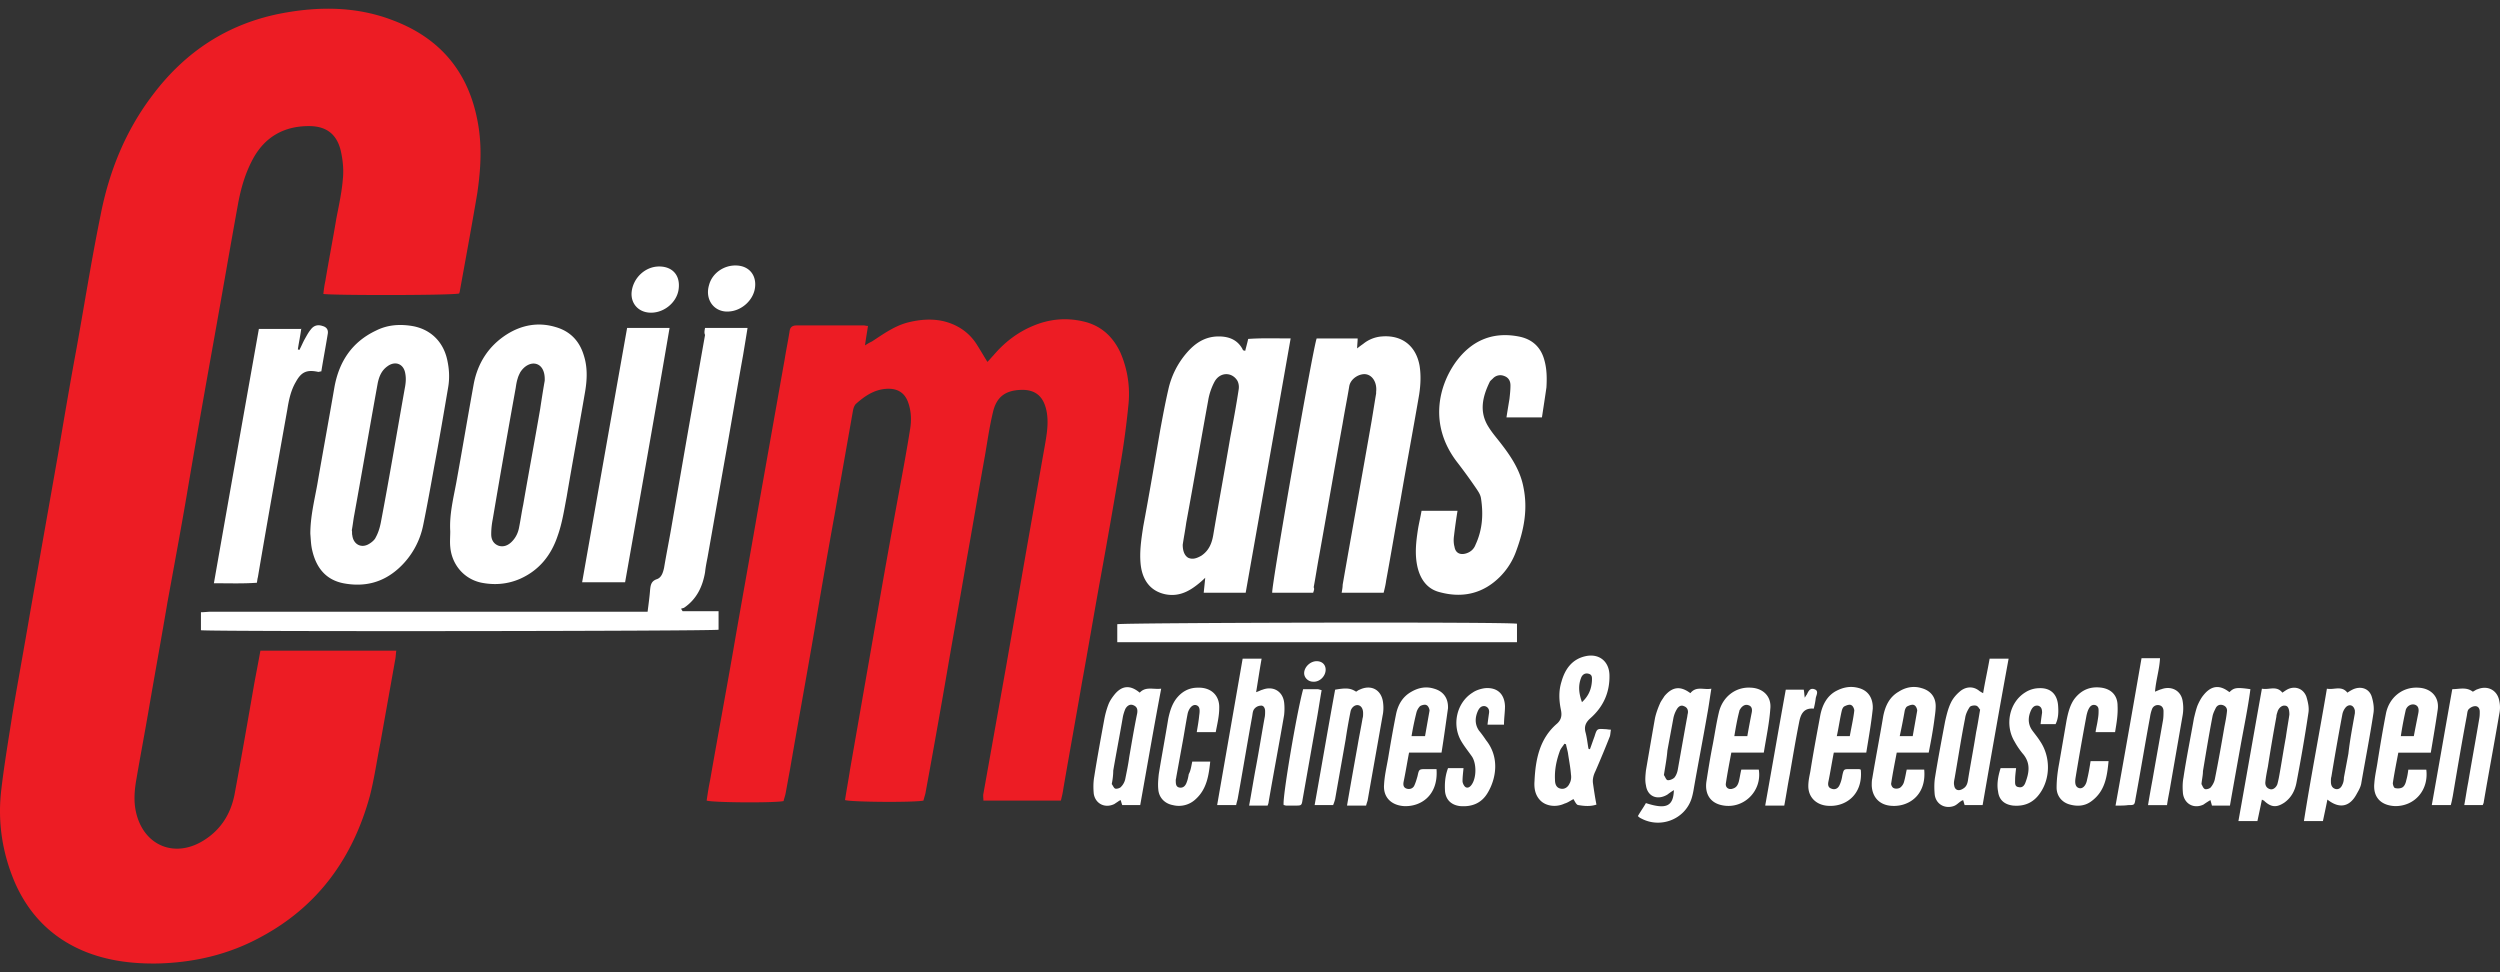
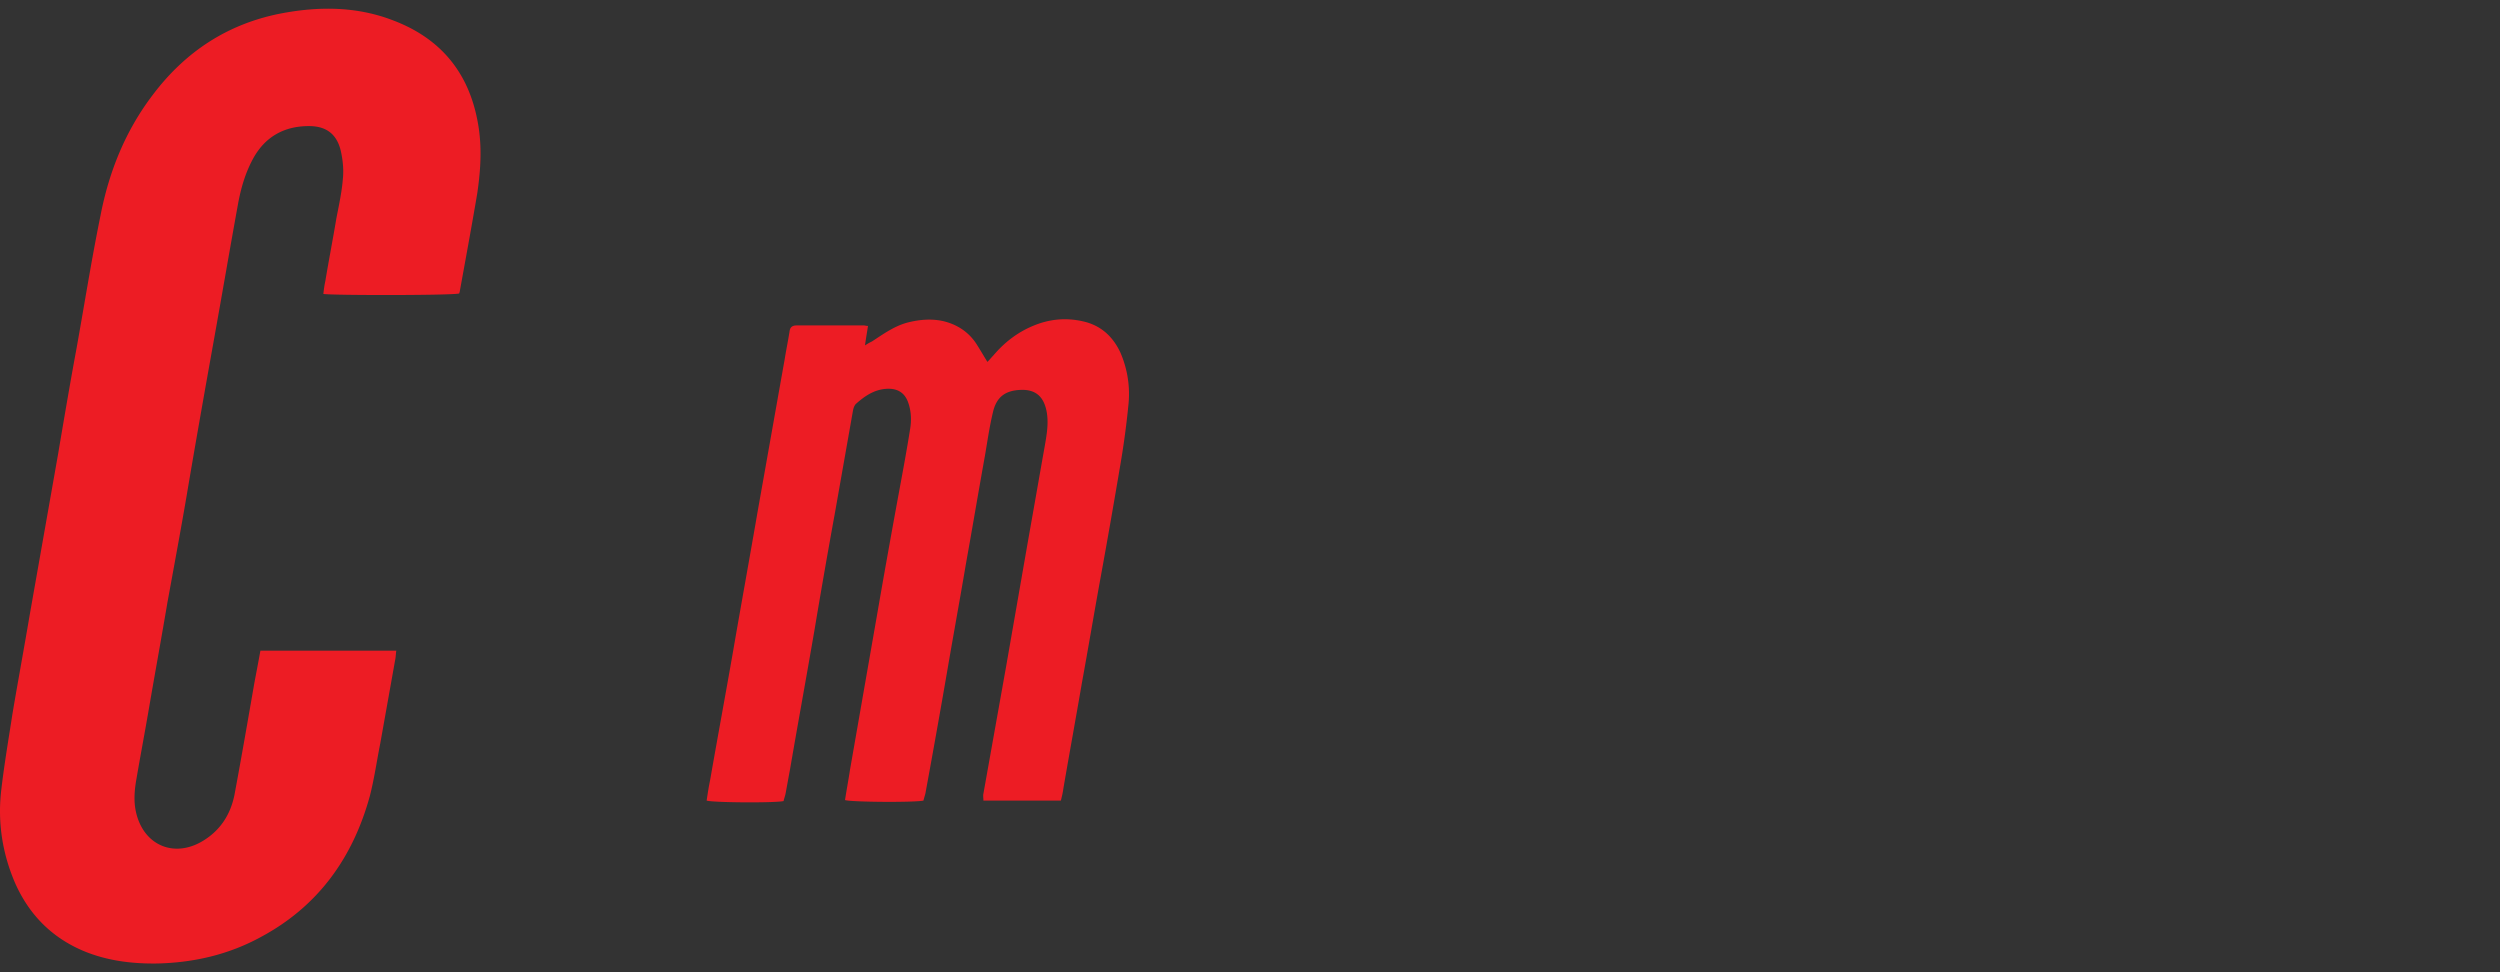
<svg xmlns="http://www.w3.org/2000/svg" width="198" height="77" fill="none">
  <rect width="100%" height="100%" fill="#333333" stroke="none" />
  <path fill-rule="evenodd" clip-rule="evenodd" d="M36.373 23.242c-.475.158-9.972.158-10.763.04.04-.357.079-.673.158-1.03.277-1.661.593-3.284.87-4.946.198-1.029.436-2.097.515-3.126.08-.712 0-1.503-.158-2.216-.317-1.345-1.148-1.978-2.533-1.978-1.939 0-3.443.83-4.392 2.532-.634 1.148-.99 2.374-1.227 3.68-.633 3.483-1.227 6.965-1.86 10.487-.752 4.194-1.504 8.428-2.216 12.662-.475 2.77-.99 5.54-1.504 8.35-.474 2.81-.989 5.62-1.464 8.39-.316 1.859-.672 3.719-.989 5.579-.158.87-.237 1.78-.04 2.65.594 2.652 3.047 3.681 5.343 2.257 1.345-.831 2.136-2.058 2.453-3.601.554-2.968 1.068-5.936 1.583-8.904.158-.831.316-1.662.475-2.533h10.763c-.04.238-.04.475-.08.673l-1.186 6.648c-.277 1.385-.475 2.81-.831 4.195-1.346 4.906-4.116 8.745-8.627 11.159-2.532 1.385-5.263 2.018-8.112 2.097-2.018.04-4.036-.198-5.936-.99-2.532-1.068-4.313-2.888-5.42-5.381-.99-2.295-1.386-4.749-1.109-7.242.238-2.097.594-4.155.91-6.212.436-2.572.91-5.144 1.346-7.717.752-4.273 1.504-8.507 2.255-12.781.475-2.81.95-5.62 1.464-8.39.634-3.521 1.188-7.043 1.9-10.525.673-3.482 1.978-6.727 4.155-9.576 2.572-3.403 5.896-5.58 10.05-6.41 3.048-.594 6.095-.594 9.023.553 3.72 1.425 5.936 4.116 6.648 8.033.356 1.9.238 3.76-.04 5.659-.435 2.572-.91 5.144-1.384 7.756 0 .04-.04.119-.04.158ZM68.746 25.814c-.079.514-.158.95-.237 1.543.237-.158.395-.237.554-.316.91-.594 1.78-1.227 2.849-1.504.95-.238 1.939-.317 2.889-.08 1.068.278 1.939.871 2.532 1.781.277.436.554.91.87 1.425.198-.198.317-.356.475-.515.871-1.028 1.9-1.82 3.127-2.334 1.305-.554 2.65-.673 3.996-.356 1.385.316 2.335 1.187 2.929 2.453a8.23 8.23 0 0 1 .633 4.234 66.455 66.455 0 0 1-.673 4.907 649.74 649.74 0 0 1-1.504 8.587c-.514 2.81-.989 5.659-1.503 8.468-.475 2.77-.99 5.58-1.465 8.35-.04.316-.118.633-.197.95h-6.134c0-.198-.04-.396 0-.555l1.78-9.971 1.781-10.21c.436-2.453.871-4.946 1.306-7.4.159-.91.317-1.86.12-2.77-.238-1.108-.871-1.662-2.02-1.622-1.226.04-1.938.554-2.215 1.78-.277 1.148-.435 2.296-.633 3.443-.515 2.85-.99 5.699-1.504 8.548-.475 2.81-.99 5.619-1.464 8.389a843.119 843.119 0 0 1-1.741 9.774c-.04.198-.119.396-.159.593-.712.159-5.737.12-6.212-.04.119-.79.277-1.622.396-2.413l2.136-12.228a915.068 915.068 0 0 1 1.82-10.17c.278-1.503.555-3.007.792-4.51.119-.673.119-1.385-.119-2.098-.276-.87-.91-1.226-1.82-1.147-.91.079-1.622.554-2.295 1.147-.158.119-.237.357-.277.554l-1.424 8.073a648.291 648.291 0 0 0-1.623 9.3c-.633 3.68-1.306 7.36-1.939 11.04-.119.633-.237 1.305-.356 1.938-.04.198-.119.396-.158.594-.792.158-5.62.119-6.094-.04.079-.514.158-1.068.277-1.622.593-3.403 1.226-6.806 1.82-10.21.633-3.68 1.306-7.36 1.939-11.04.712-3.996 1.425-8.033 2.137-12.03.119-.751.277-1.503.395-2.255.04-.316.198-.475.554-.475h5.343c.079 0 .158.04.316.04Z" fill="#ED1C24" />
-   <path fill-rule="evenodd" clip-rule="evenodd" d="M55.841 25.973h3.364c-.119.752-.237 1.464-.356 2.176-.515 2.85-.99 5.738-1.504 8.587-.435 2.453-.87 4.946-1.306 7.4-.079.395-.158.791-.198 1.187-.197 1.148-.672 2.137-1.662 2.81-.079.04-.158.04-.237.079.04.079.08.118.119.197h2.849v1.465c-.475.118-40.284.158-40.996.04v-1.425c.277 0 .514-.04.792-.04H51.29c.079-.633.158-1.187.198-1.741.04-.356.079-.673.514-.831.396-.119.514-.554.593-.91.198-1.187.436-2.335.634-3.522.435-2.493.87-5.026 1.306-7.519.435-2.453.87-4.946 1.305-7.4-.079-.158-.04-.355 0-.553ZM98.658 46.946h-3.324c.04-.396.08-.752.119-1.187a7.021 7.021 0 0 1-.633.554c-.752.593-1.544.95-2.533.752-1.108-.238-1.78-1.03-1.939-2.295-.119-1.03.04-2.058.198-3.087.475-2.532.91-5.105 1.345-7.637.198-1.069.396-2.137.634-3.166a6.612 6.612 0 0 1 1.424-2.889c.673-.791 1.464-1.345 2.572-1.345.831 0 1.504.277 1.9 1.029 0 .04.04.079.079.079 0 0 .04 0 .118.04.08-.317.159-.594.238-.95 1.108-.08 2.176-.04 3.363-.04-1.187 6.767-2.374 13.415-3.561 20.142Zm-4.986-3.799c0 .515.158.87.435 1.029.356.158.673.04 1.03-.158.593-.396.83-.95.949-1.623.435-2.572.91-5.144 1.345-7.716.238-1.266.475-2.533.673-3.838.04-.238 0-.515-.119-.713-.435-.672-1.345-.672-1.78.08-.238.435-.436.989-.515 1.503-.593 3.245-1.147 6.49-1.74 9.695-.08.594-.199 1.187-.278 1.741ZM104.004 46.946h-3.245c-.079-.475 3.245-19.51 3.522-20.142h3.245c0 .277-.04.514-.04.791a7.21 7.21 0 0 1 .475-.356 2.64 2.64 0 0 1 1.504-.594c1.583-.118 2.691.752 2.968 2.335.118.752.079 1.543-.04 2.295-.475 2.77-.989 5.5-1.464 8.27-.396 2.138-.752 4.314-1.148 6.45-.039.317-.118.634-.197.95h-3.324c.039-.237.079-.435.079-.633.752-4.313 1.543-8.666 2.295-12.979.119-.712.237-1.464.356-2.176v-.12c.079-.672-.237-1.265-.752-1.384-.514-.119-1.306.317-1.385.99-.158.949-.356 1.938-.514 2.888-.633 3.482-1.227 6.964-1.86 10.486-.158.831-.277 1.662-.435 2.493.079.159 0 .277-.04.436Z" fill="#fff" />
-   <path fill-rule="evenodd" clip-rule="evenodd" d="M24.578 42.276c0-1.346.317-2.612.554-3.918.435-2.532.91-5.105 1.345-7.637.357-2.058 1.386-3.64 3.325-4.55.87-.436 1.82-.515 2.81-.357 1.463.237 2.492 1.227 2.809 2.69.158.713.197 1.425.079 2.138-.356 2.097-.712 4.194-1.108 6.292-.277 1.543-.554 3.086-.87 4.63a6.286 6.286 0 0 1-1.94 3.442c-1.266 1.148-2.73 1.504-4.392 1.187-1.385-.277-2.137-1.227-2.454-2.572-.118-.475-.118-.91-.158-1.345Zm3.285-.277c.04.118 0 .277.04.395.078.713.711 1.069 1.345.673.197-.119.435-.317.514-.514.198-.357.316-.752.396-1.148.672-3.522 1.266-7.083 1.9-10.645.078-.395.118-.791.039-1.187-.12-.752-.792-1.029-1.425-.554-.435.317-.633.752-.752 1.306-.633 3.482-1.227 6.965-1.86 10.447-.079.396-.118.83-.197 1.227ZM35.66 42.078c-.079-1.306.238-2.572.475-3.838.475-2.612.91-5.224 1.385-7.836.317-1.662 1.187-3.007 2.612-3.917 1.187-.752 2.493-.99 3.838-.594 1.148.317 1.9 1.069 2.256 2.216.316.95.277 1.94.118 2.89-.474 2.769-.989 5.539-1.464 8.349-.198 1.028-.356 2.097-.712 3.086-.514 1.543-1.464 2.73-2.968 3.403-.99.435-2.018.515-3.047.317-1.385-.277-2.374-1.425-2.493-2.85-.04-.395 0-.83 0-1.226Zm7.48-11.91c.039-.753-.238-1.228-.674-1.346-.435-.12-.95.158-1.266.672-.079.159-.158.317-.198.475-.079.238-.118.475-.158.752a953.44 953.44 0 0 0-1.82 10.407c-.08.396-.119.792-.119 1.187 0 .396.158.752.594.91.395.12.751-.039 1.028-.316.317-.317.515-.712.594-1.187.119-.594.198-1.187.316-1.741.436-2.533.91-5.065 1.346-7.598.119-.791.237-1.543.356-2.216ZM122.122 33.056h-2.809c.079-.514.158-.989.237-1.464.04-.356.079-.712.079-1.068 0-.356-.158-.633-.514-.752a.797.797 0 0 0-.871.198c-.118.119-.237.198-.277.316-.554 1.148-.831 2.335-.079 3.522.317.515.712.95 1.069 1.425.791 1.029 1.464 2.097 1.701 3.363.356 1.742.04 3.364-.554 4.986a5.516 5.516 0 0 1-1.306 2.098c-1.345 1.345-2.968 1.701-4.748 1.226-.989-.237-1.543-.989-1.781-1.978-.237-1.03-.119-2.018.04-3.047.079-.475.198-.95.277-1.425h2.849a46.405 46.405 0 0 0-.277 1.979c-.04.277-.04.593.039.87.079.515.475.673.95.515.356-.119.594-.356.712-.673.554-1.187.633-2.414.436-3.68-.04-.277-.198-.514-.357-.752a43.379 43.379 0 0 0-1.582-2.176c-2.177-2.89-1.425-5.936-.08-7.836 1.227-1.701 2.889-2.453 4.986-2.057 1.069.198 1.781.83 2.058 1.9.198.712.198 1.424.158 2.136-.118.831-.237 1.583-.356 2.374ZM23.866 25.972c-.079.634-.197 1.148-.277 1.702.04 0 .08.04.12.04.157-.277.276-.594.434-.871.159-.277.277-.515.475-.752.238-.317.554-.396.91-.277.317.08.475.277.436.594-.159.989-.356 2.018-.515 3.007-.119 0-.158.04-.237.04-.91-.198-1.346 0-1.78.791-.397.673-.555 1.425-.674 2.177-.791 4.431-1.582 8.863-2.334 13.295-.04.12-.04.238-.08.436-1.108.079-2.216.04-3.403.04 1.188-6.767 2.375-13.455 3.562-20.143h3.363v-.079ZM49.508 46.114h-3.403c1.188-6.727 2.375-13.454 3.562-20.141h3.363c-1.147 6.727-2.334 13.414-3.522 20.141ZM88.488 50.823v-1.385c.475-.118 30.589-.198 31.657-.04v1.465H88.488v-.04ZM125.925 59.332c.119-.317.237-.673.356-.99.198-.633.198-.633.831-.593.158 0 .277.04.475.04-.04.197-.04.356-.079.514-.356.91-.752 1.86-1.148 2.77-.158.316-.237.633-.198.95.08.554.159 1.108.277 1.701-.474.159-.949.119-1.424.04-.158 0-.277-.277-.396-.475-.237.119-.435.277-.712.356-.673.317-1.464.198-1.9-.237-.435-.436-.514-.99-.474-1.544.079-1.701.395-3.363 1.78-4.55.356-.317.396-.673.317-1.069-.158-.752-.198-1.503.039-2.255.277-.99.831-1.781 1.9-2.019 1.068-.237 1.86.396 1.899 1.465.04 1.385-.475 2.532-1.503 3.442-.357.317-.515.633-.396 1.108.119.436.158.87.237 1.306.04.04.079.04.119.04Zm-1.9-.396c-.039 0-.079 0-.118-.04-.119.198-.277.357-.356.554-.277.752-.436 1.504-.396 2.296 0 .316.079.633.435.712.317.079.594-.119.713-.396.118-.198.158-.475.118-.712-.039-.554-.158-1.148-.237-1.702-.04-.237-.119-.475-.159-.712Zm1.267-3.324c.554-.514.752-1.068.791-1.702 0-.237.04-.474-.277-.553-.316-.08-.514.118-.593.356-.238.633-.159 1.226.079 1.9ZM157.024 63.763h-1.425c-.039-.118-.079-.277-.118-.395-.079.04-.119.04-.158.079-.198.118-.357.316-.594.395-.712.238-1.425-.158-1.504-.95-.039-.474-.039-.949.04-1.384.237-1.464.514-2.928.791-4.393.119-.514.238-1.029.475-1.503.158-.317.396-.594.673-.831.395-.356 1.029-.515 1.583-.04.079.04.118.08.277.158.158-.95.356-1.82.514-2.73h1.504c-.712 3.878-1.385 7.716-2.058 11.594Zm-.198-7.558c-.079-.079-.158-.277-.316-.316-.159-.04-.436 0-.515.118-.158.238-.316.554-.356.87-.316 1.584-.554 3.167-.831 4.75-.04.197-.079.395-.04.553.04.396.357.515.713.278.277-.159.356-.436.395-.752.198-1.227.436-2.454.634-3.72.118-.554.197-1.108.316-1.78ZM167.551 63.803c.712-3.957 1.385-7.795 2.058-11.673h1.464c-.04.87-.317 1.701-.396 2.651.198-.079.356-.158.514-.198.752-.277 1.504.08 1.662.87a3.41 3.41 0 0 1 0 1.267l-.949 5.461c-.08.514-.198 1.029-.277 1.583h-1.504c.119-.713.237-1.385.356-2.018.277-1.583.554-3.127.831-4.71.04-.237.04-.474.04-.712 0-.237-.119-.435-.356-.474a.486.486 0 0 0-.555.316 2.999 2.999 0 0 0-.158.633c-.395 2.137-.752 4.314-1.147 6.45-.079.515-.079.515-.594.515-.237.04-.554.04-.989.04ZM98.416 52.169h1.504c-.158.87-.277 1.702-.435 2.651.237-.079.356-.158.514-.198.831-.316 1.583.12 1.702.99.04.316.04.672 0 1.029-.396 2.295-.831 4.59-1.227 6.885 0 .079-.039.158-.079.277h-1.464c.198-1.069.356-2.097.554-3.126.237-1.267.435-2.533.673-3.839.039-.158.039-.356.039-.514 0-.237-.118-.475-.356-.435a.676.676 0 0 0-.514.277c-.12.158-.12.395-.159.593-.395 2.177-.752 4.353-1.147 6.53-.04.158-.08.276-.119.474h-1.504c.673-3.878 1.346-7.716 2.019-11.594ZM133.877 54.899c.475-.593 1.069-.237 1.662-.356-.118.712-.197 1.345-.316 1.979-.356 2.057-.752 4.075-1.108 6.133-.04.198-.079.396-.158.633-.554 1.623-2.454 2.335-3.957 1.543a.909.909 0 0 1-.278-.197c.198-.357.436-.673.634-1.03 1.583.515 2.176.278 2.216-1.028a5.76 5.76 0 0 0-.515.356c-.791.475-1.583.158-1.701-.752-.08-.356-.04-.752 0-1.147.237-1.385.474-2.77.712-4.116.079-.395.237-.83.396-1.187.079-.198.237-.396.356-.594.633-.751 1.266-.83 2.057-.237Zm-2.097 6.49c.079.079.158.356.277.395.158.04.435-.079.554-.197.158-.198.238-.436.277-.673.238-1.346.475-2.691.712-3.997.04-.158.04-.277.08-.435.039-.277-.08-.475-.317-.554-.237-.119-.435.04-.554.237a2.23 2.23 0 0 0-.277.713c-.158.87-.317 1.701-.475 2.572-.039.554-.158 1.187-.277 1.939ZM184.331 63.327c-.119.594-.238 1.148-.356 1.702h-1.504c.554-3.522 1.227-6.965 1.82-10.486.554.118 1.148-.277 1.623.316.118-.079.237-.158.395-.237.633-.317 1.346-.119 1.544.593.118.396.197.87.118 1.306-.277 1.82-.633 3.64-.949 5.461-.04.316-.198.593-.357.87-.554 1.069-1.385 1.227-2.334.475Zm2.176-6.846v-.197c-.079-.436-.435-.554-.712-.277a1.213 1.213 0 0 0-.277.554 213.454 213.454 0 0 0-.871 4.946c-.039.119-.039.238-.039.396 0 .277.079.514.395.593.277.04.436-.158.515-.356.079-.158.119-.356.119-.554l.356-1.9c.118-1.068.316-2.096.514-3.205ZM179.143 63.327c-.119.594-.237 1.148-.356 1.702h-1.504c.633-3.522 1.227-6.965 1.86-10.486.554.118 1.148-.277 1.622.316.119-.08.277-.198.436-.277.593-.277 1.226-.04 1.464.594.119.395.237.87.158 1.305-.277 1.86-.593 3.68-.949 5.54-.119.594-.396 1.148-.95 1.544-.594.395-1.029.395-1.583-.119 0-.04-.079-.04-.198-.119Zm2.176-6.727c0-.475-.118-.712-.356-.712-.237-.04-.514.198-.593.514-.04.12-.079.238-.079.356a136.14 136.14 0 0 0-.673 3.958c-.079.395-.158.791-.198 1.187-.04.277.079.514.356.593.198.08.475-.079.594-.395.039-.159.079-.317.118-.515.198-1.068.357-2.137.554-3.205.08-.594.198-1.227.277-1.78ZM176.611 63.803h-1.425c-.039-.159-.079-.277-.118-.436a6.679 6.679 0 0 0-.554.356c-.752.356-1.504-.04-1.623-.87-.039-.435-.039-.87.04-1.266.237-1.583.554-3.127.831-4.71.079-.316.158-.672.277-.989.118-.277.277-.593.475-.83.633-.792 1.305-.832 2.057-.238.356-.356.554-.396 1.662-.237-.198 1.503-.514 3.007-.791 4.55-.277 1.543-.554 3.087-.831 4.67Zm-2.256-1.702c.08.119.119.317.277.396.119.04.396-.04.475-.159.159-.197.277-.435.317-.672.277-1.385.514-2.73.752-4.116.079-.395.158-.791.197-1.187.04-.237-.079-.435-.316-.514-.238-.08-.435 0-.554.198-.119.237-.237.474-.277.712-.277 1.425-.515 2.889-.752 4.313 0 .317-.079.633-.119 1.029ZM90.306 63.763H88.88a4.978 4.978 0 0 1-.118-.396c-.08.04-.12.04-.159.08l-.356.237c-.752.356-1.504-.04-1.622-.831-.04-.435-.04-.91.04-1.346.237-1.503.514-3.007.79-4.51.08-.436.199-.871.357-1.267.118-.277.316-.554.514-.791.594-.673 1.227-.673 1.94-.08.474-.514 1.068-.237 1.7-.316-.593 3.126-1.107 6.133-1.661 9.22Zm-2.256-1.662c.08.08.159.317.277.356.119.04.396-.04.475-.158.158-.158.277-.396.317-.594.118-.593.237-1.147.316-1.74.198-1.148.396-2.335.633-3.483.04-.277 0-.514-.316-.633-.277-.119-.515.079-.633.316-.08.198-.159.436-.198.673-.238 1.385-.515 2.81-.752 4.195 0 .316-.04.672-.119 1.068ZM194.101 63.763h-1.503c.554-3.087 1.068-6.094 1.622-9.18.554 0 1.108-.198 1.622.197.119-.04.238-.158.396-.198.792-.316 1.544.08 1.702.91.079.357.079.713 0 1.069-.396 2.335-.831 4.63-1.227 6.965 0 .079-.039.118-.079.237h-1.464c.118-.633.198-1.227.316-1.82.277-1.662.594-3.364.871-5.026.039-.198.039-.396.039-.554 0-.237-.118-.435-.356-.435-.198 0-.395.119-.514.237-.119.119-.119.356-.158.554-.396 2.097-.752 4.234-1.108 6.332-.04.197-.08.435-.159.712ZM106.691 63.763c.277-1.622.554-3.165.831-4.709.119-.712.277-1.464.396-2.176.04-.119.04-.237.04-.396 0-.356-.159-.593-.396-.633-.238-.04-.515.158-.594.475a44.35 44.35 0 0 0-.395 2.256c-.277 1.582-.554 3.126-.831 4.709a3.41 3.41 0 0 1-.159.474h-1.464c.554-3.086 1.069-6.133 1.623-9.14.91-.159 1.226-.12 1.662.158.079-.04.158-.119.277-.159.91-.435 1.741 0 1.859 1.03.04.316.04.672-.039 1.028-.396 2.256-.792 4.472-1.187 6.727-.04.119-.079.238-.119.396h-1.504v-.04ZM192.519 59.609h-2.572c-.158.83-.316 1.622-.435 2.413 0 .12.079.396.198.396.158.04.435.04.593-.079.158-.119.238-.356.277-.554.079-.277.119-.514.158-.83h1.425c.198 1.622-.91 2.888-2.453 2.888-1.148-.04-1.781-.713-1.662-1.82.039-.594.197-1.227.277-1.82.198-1.228.395-2.415.633-3.641.237-1.306 1.306-2.177 2.572-2.098.989.04 1.662.713 1.543 1.702-.158 1.108-.356 2.256-.554 3.443Zm-1.345-1.306c.119-.633.237-1.227.356-1.82.079-.396-.04-.594-.277-.673-.277-.08-.594.079-.712.395a28.133 28.133 0 0 0-.396 2.098h1.029ZM139.693 59.608h-2.572c-.158.831-.317 1.662-.435 2.453-.04.317.237.515.553.396.278-.079.396-.277.475-.554.079-.316.119-.633.198-.95h1.385c.277 1.741-1.266 3.206-2.968 2.81-.87-.198-1.305-.87-1.187-1.82.159-1.03.317-2.018.515-3.008.158-.83.277-1.662.474-2.493.277-1.227 1.306-2.057 2.533-1.978.989.04 1.662.712 1.543 1.701-.079 1.108-.316 2.216-.514 3.443Zm-2.335-1.306h1.029c.119-.673.237-1.306.356-1.9.04-.237 0-.474-.277-.553-.237-.08-.435.04-.593.237-.04.08-.119.158-.119.238-.158.593-.277 1.266-.396 1.978ZM114.169 59.608h-2.572c-.159.83-.278 1.583-.436 2.334-.039.238 0 .436.238.515.237.079.474 0 .593-.198.119-.237.198-.514.277-.791.119-.555.119-.555.712-.555h.792c.158 2.137-1.306 3.008-2.612 2.929-.989-.08-1.622-.712-1.543-1.702.039-.712.198-1.385.317-2.057.197-1.188.395-2.335.633-3.522.158-.752.514-1.385 1.226-1.781.554-.317 1.148-.435 1.781-.238.712.198 1.108.713 1.108 1.465v.079c-.158 1.108-.317 2.295-.514 3.522Zm-2.375-1.306h1.069l.356-2.018c0-.159-.119-.396-.238-.436-.118-.079-.395 0-.514.08a1.159 1.159 0 0 0-.277.474 23.084 23.084 0 0 0-.396 1.9ZM147.809 59.608h-2.572c-.158.792-.277 1.583-.435 2.335-.04.237 0 .435.237.514.277.119.515 0 .633-.237.119-.238.198-.515.238-.792.118-.514.118-.514.593-.514h.713c.079 0 .118.04.158.04.198 2.018-1.267 3.047-2.77 2.849-.831-.119-1.385-.712-1.385-1.544 0-.395.079-.751.158-1.147.238-1.504.514-2.968.792-4.472.158-.791.514-1.503 1.226-1.9.594-.316 1.187-.434 1.86-.236.673.197 1.029.712 1.069 1.424v.198c-.119 1.148-.317 2.256-.515 3.482Zm-1.306-1.306c.119-.672.277-1.345.356-2.018 0-.158-.118-.396-.237-.435-.119-.08-.356 0-.515.08-.118.039-.197.197-.237.355-.158.673-.237 1.306-.396 2.018h1.029ZM152.753 59.608h-2.532c-.158.83-.317 1.622-.436 2.414-.039.118.08.356.198.395.159.08.396.04.515-.04a.878.878 0 0 0 .316-.514c.08-.277.119-.554.198-.91h1.385c.198 2.137-1.385 3.047-2.77 2.85-.831-.12-1.345-.713-1.385-1.584 0-.197 0-.395.04-.554.277-1.662.593-3.284.87-4.946.159-.791.475-1.504 1.227-1.939.554-.356 1.187-.475 1.82-.277.713.198 1.108.712 1.108 1.425 0 .277-.039.593-.079.87-.119.95-.277 1.82-.475 2.81Zm-1.266-1.306.356-2.018c0-.158-.119-.396-.237-.435-.119-.08-.356 0-.515.079-.118.04-.197.197-.237.356a46.002 46.002 0 0 1-.396 2.018h1.029ZM94.426 60.32h1.424c-.118 1.109-.276 2.177-1.147 2.968a1.93 1.93 0 0 1-1.82.475c-.633-.118-1.108-.593-1.148-1.266-.04-.396 0-.791.04-1.187.237-1.464.514-2.928.752-4.393.118-.553.277-1.108.633-1.582.435-.554.989-.87 1.701-.87 1.03-.04 1.741.593 1.702 1.621 0 .634-.159 1.267-.277 1.9h-1.504c.08-.475.158-.91.198-1.345.08-.515 0-.713-.237-.792-.277-.079-.554.198-.673.633-.158.792-.277 1.623-.435 2.454l-.475 2.611c0 .08-.04.159-.04.238 0 .277 0 .554.317.593.316.04.475-.197.554-.435.079-.198.118-.396.158-.633.158-.277.198-.633.277-.99ZM167.513 57.986h-1.544c.04-.317.119-.594.159-.87.039-.238.079-.475.079-.713 0-.198.039-.435-.238-.554-.277-.08-.435.08-.554.317-.079.158-.118.316-.158.475a224.688 224.688 0 0 0-.871 4.946c-.079.475 0 .752.278.83.277.08.554-.197.633-.672.118-.475.198-.95.277-1.464h1.424c-.118 1.227-.277 2.374-1.345 3.166-.515.395-1.108.435-1.702.277-.633-.159-1.068-.673-1.068-1.346 0-.633.079-1.266.198-1.9l.593-3.442c.119-.593.277-1.227.633-1.701.554-.713 1.267-.99 2.137-.87.792.118 1.267.632 1.267 1.424.039.712-.08 1.385-.198 2.097ZM114.684 60.835h1.227c-.039.396-.079.713-.079 1.03 0 .157.119.395.237.474.198.119.396-.04.515-.237.356-.554.356-1.623 0-2.177-.277-.395-.594-.791-.831-1.187-.792-1.306-.396-3.086.87-3.878.277-.198.673-.316.99-.356.949-.08 1.543.435 1.582 1.425 0 .474-.079.95-.079 1.464h-1.306c.04-.356.08-.633.119-.91.04-.238-.039-.475-.316-.554-.277-.04-.436.118-.554.356-.238.514-.277 1.068.079 1.583.198.237.396.514.554.752 1.108 1.384.791 3.086.118 4.194-.474.791-1.226 1.108-2.176 1.029-.673-.08-1.108-.475-1.187-1.148-.04-.633 0-1.226.237-1.86ZM158.448 60.835h1.227c-.039.356-.079.633-.079.95 0 .237-.04.514.277.554.317.079.475-.158.554-.396.277-.752.396-1.464-.158-2.176a5.99 5.99 0 0 1-.713-1.03c-.791-1.305-.435-3.125.871-3.917a2.097 2.097 0 0 1 1.068-.316c.911-.04 1.425.474 1.504 1.345.04.515.04 1.029-.198 1.504h-1.187c.04-.356.079-.633.119-.91 0-.238-.04-.475-.317-.554-.277-.04-.435.118-.554.356-.237.514-.277 1.068.079 1.583.198.277.436.554.633.87.832 1.227.832 2.928 0 4.116-.514.751-1.226 1.068-2.136.989-.673-.08-1.108-.435-1.188-1.108-.118-.594 0-1.227.198-1.86ZM139.811 63.764c.554-3.087 1.068-6.095 1.622-9.142h1.425c.039.198.039.357.079.634.079-.12.118-.198.158-.238.119-.237.237-.554.594-.435.395.119.158.475.118.712a6.077 6.077 0 0 1-.158.831c-.791-.079-1.029.436-1.148 1.03-.277 1.384-.514 2.809-.752 4.194-.158.791-.276 1.622-.435 2.453h-1.503v-.04ZM103.21 54.582h1.108c.119 0 .198.04.356.08-.158.87-.277 1.74-.435 2.572l-1.068 6.054c-.08.514-.08.514-.594.514h-.712c-.079 0-.119-.04-.198-.04-.119-.514 1.029-7.32 1.543-9.18ZM52.202 21.105c1.068 0 1.702.713 1.543 1.82-.158 1.109-1.306 1.98-2.453 1.821-.831-.119-1.346-.791-1.266-1.622.118-1.108 1.068-2.018 2.176-2.018ZM58.335 21.027c.989.04 1.582.751 1.464 1.74-.119.99-1.03 1.821-2.018 1.9-1.188.119-1.979-.91-1.623-2.097.238-.91 1.148-1.583 2.177-1.543ZM104.991 53.04c0 .514-.475.989-.99.95-.395 0-.712-.317-.712-.674 0-.474.475-.95.989-.95.436 0 .713.278.713.673Z" fill="#fff" />
</svg>